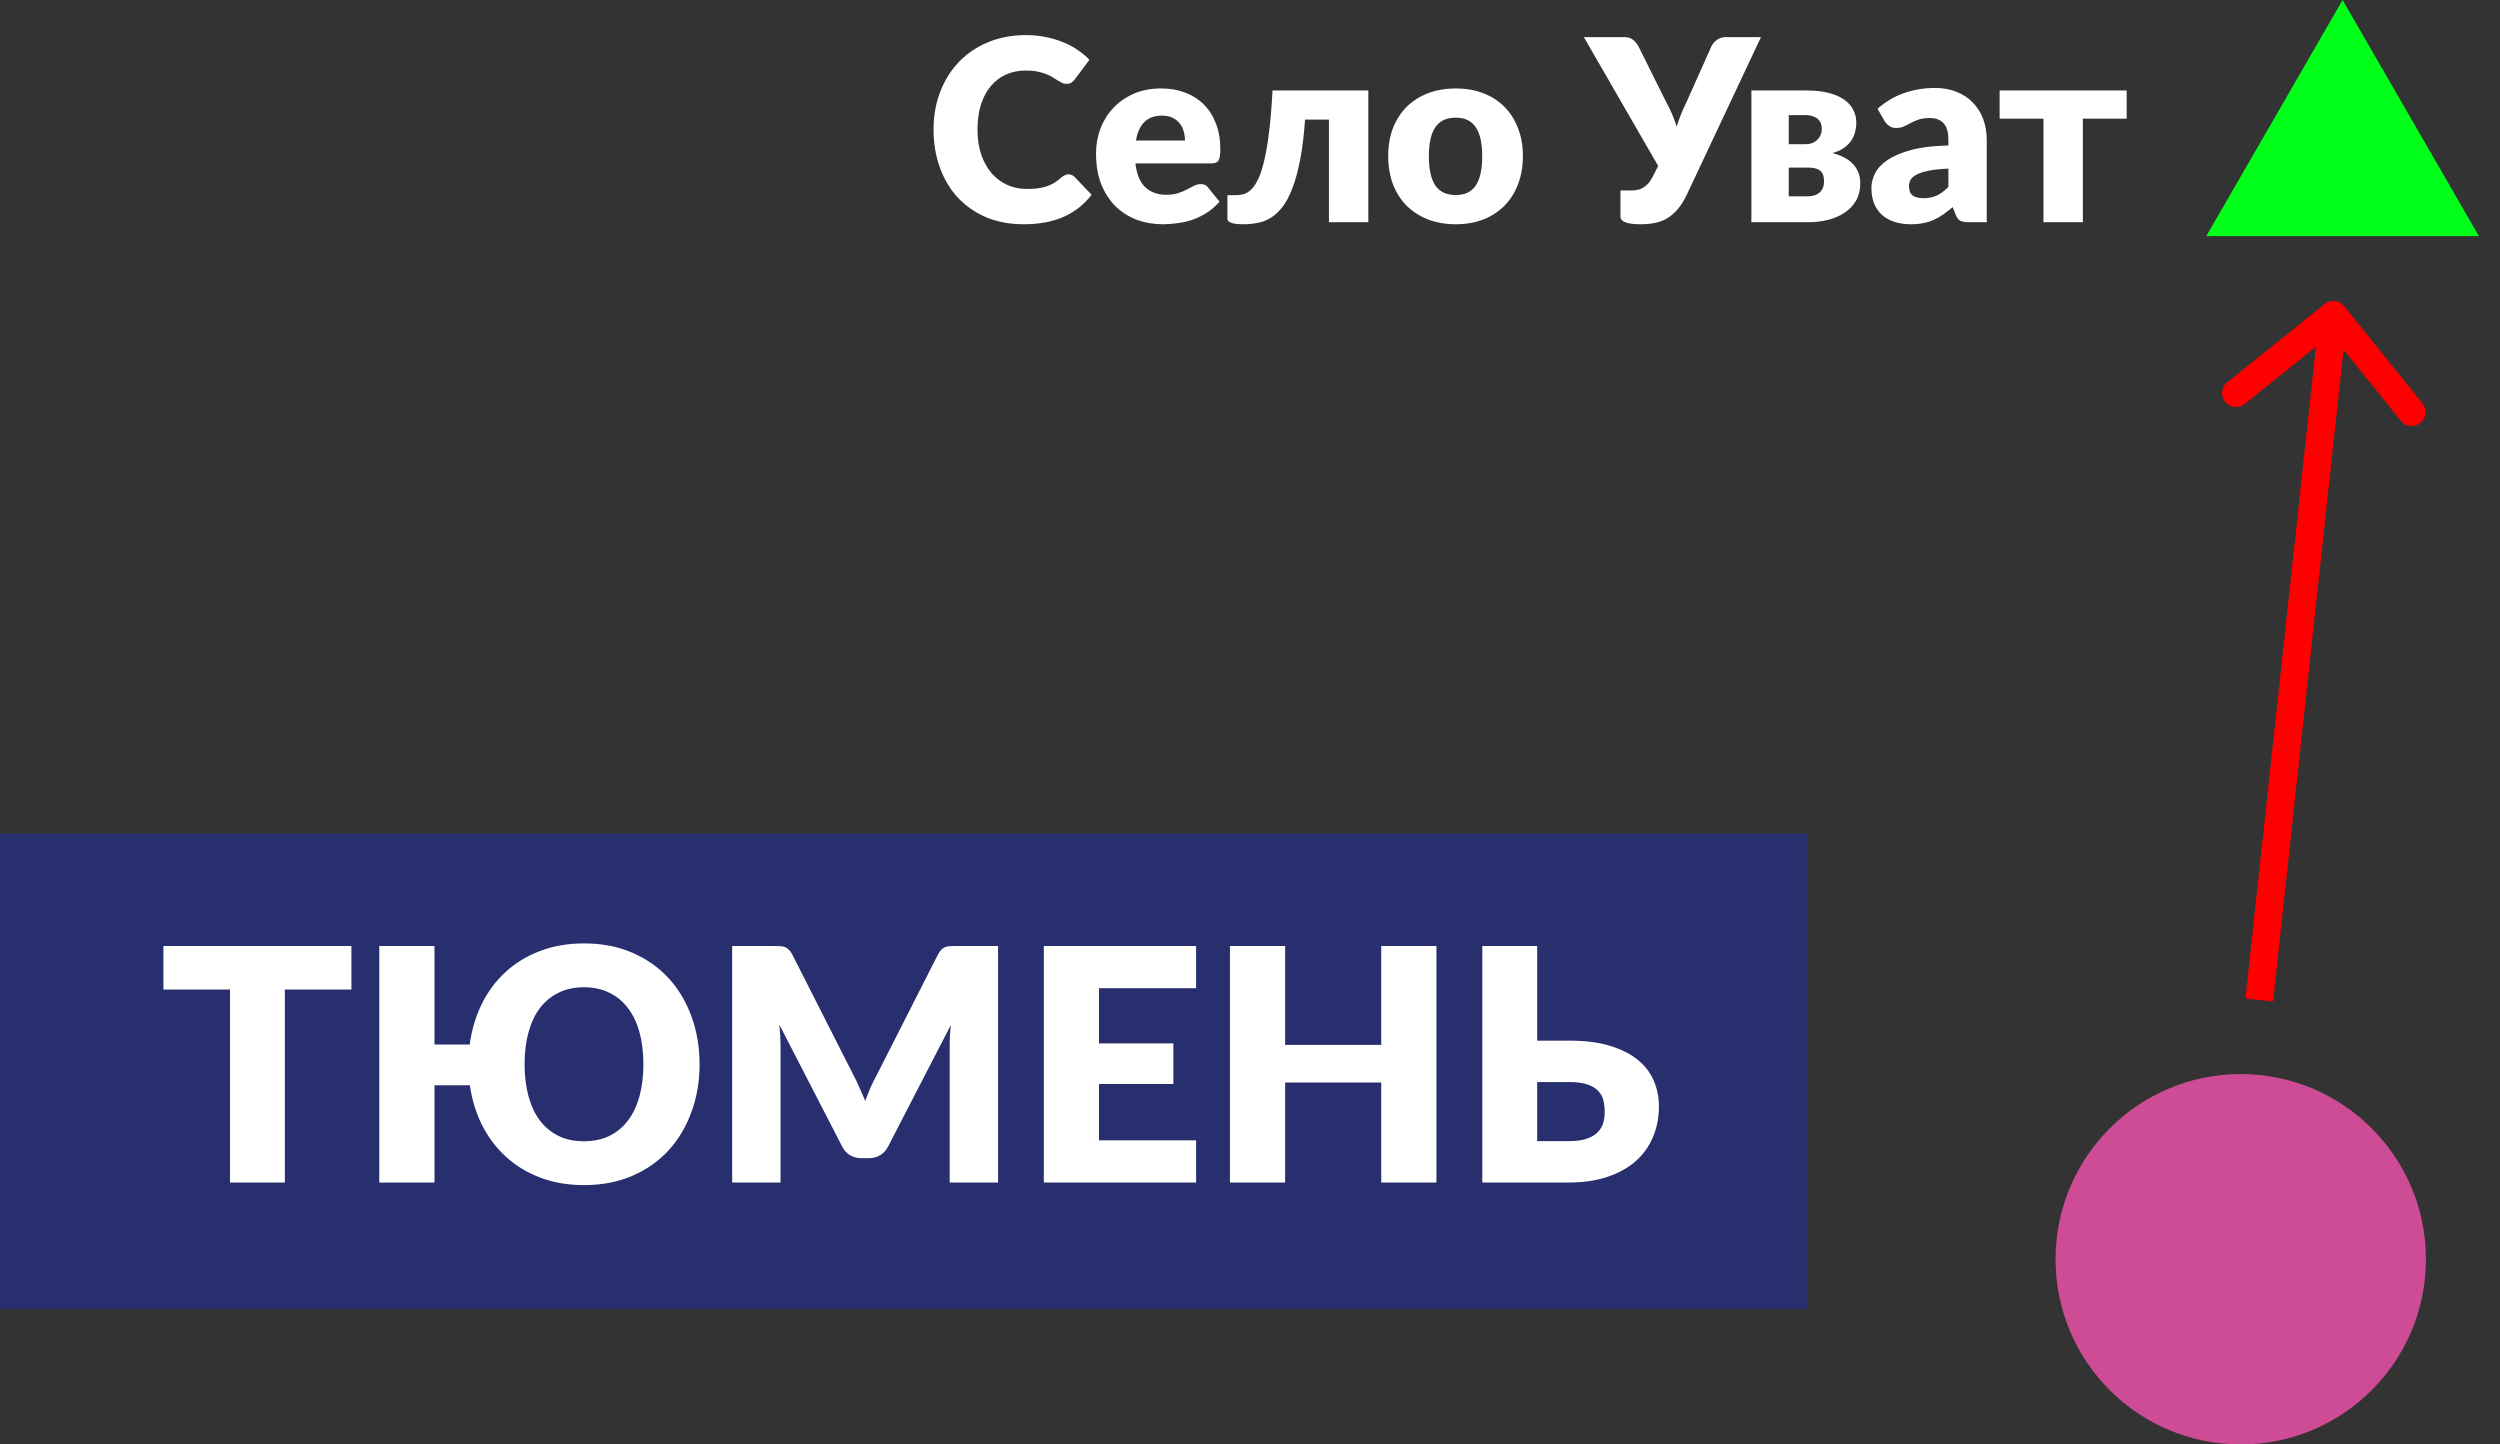
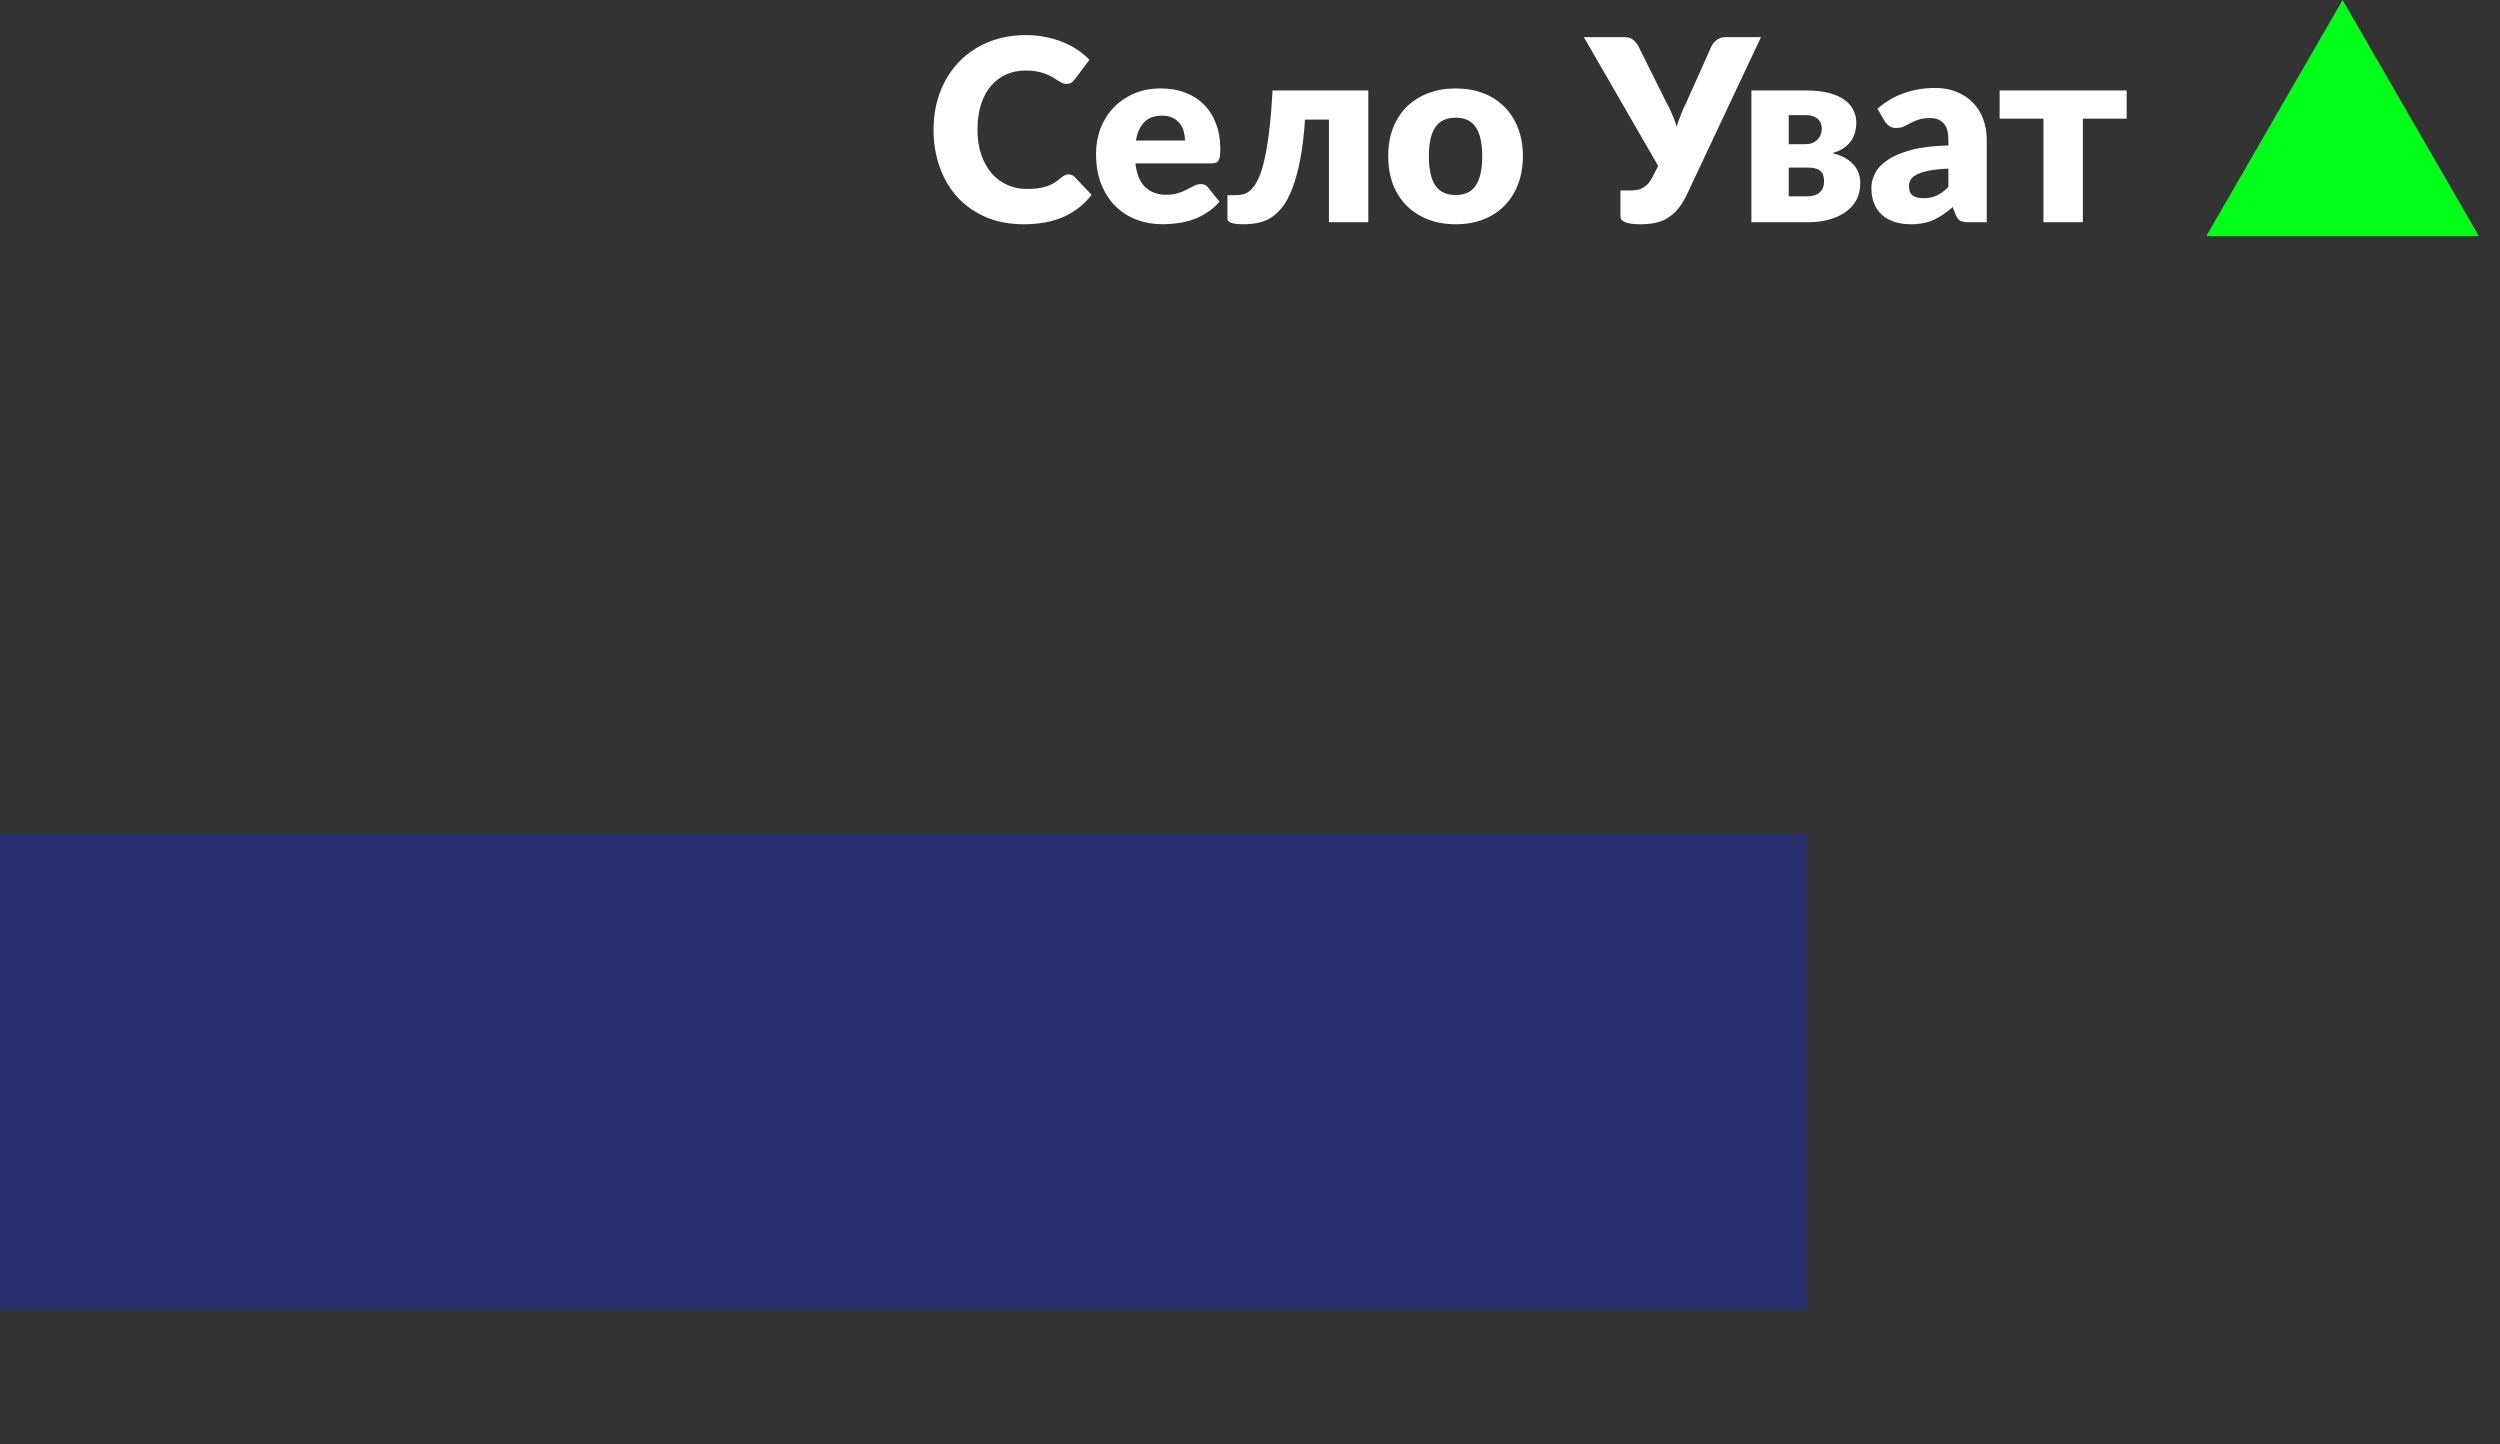
<svg xmlns="http://www.w3.org/2000/svg" width="135" height="78" viewBox="0 0 135 78" fill="none">
  <rect x="0" y="0" width="135" height="78" fill="#333333" stroke="none" />
-   <circle cx="121" cy="68" r="10" fill="#CE4C95" />
  <rect y="45" width="97.575" height="25.678" fill="#282F6E" />
-   <path d="M18.976 53.433H15.382V63.856H12.419V53.433H8.825V51.084H18.976V53.433ZM31.536 61.629C32.05 61.629 32.506 61.533 32.903 61.34C33.306 61.142 33.642 60.864 33.911 60.507C34.186 60.145 34.393 59.707 34.533 59.193C34.674 58.678 34.744 58.103 34.744 57.466C34.744 56.834 34.674 56.262 34.533 55.748C34.393 55.233 34.186 54.798 33.911 54.441C33.642 54.079 33.306 53.801 32.903 53.609C32.506 53.41 32.05 53.311 31.536 53.311C31.015 53.311 30.557 53.41 30.159 53.609C29.762 53.801 29.426 54.079 29.151 54.441C28.883 54.798 28.678 55.233 28.538 55.748C28.397 56.262 28.327 56.834 28.327 57.466C28.327 58.103 28.397 58.678 28.538 59.193C28.678 59.707 28.883 60.145 29.151 60.507C29.426 60.864 29.762 61.142 30.159 61.34C30.557 61.533 31.015 61.629 31.536 61.629ZM25.364 56.405C25.47 55.616 25.686 54.889 26.013 54.222C26.34 53.556 26.767 52.98 27.293 52.495C27.825 52.005 28.447 51.625 29.16 51.356C29.873 51.081 30.665 50.944 31.536 50.944C32.5 50.944 33.368 51.11 34.139 51.444C34.91 51.777 35.565 52.235 36.103 52.82C36.64 53.404 37.052 54.094 37.339 54.889C37.631 55.683 37.777 56.542 37.777 57.466C37.777 58.389 37.631 59.248 37.339 60.043C37.052 60.838 36.64 61.53 36.103 62.12C35.565 62.705 34.91 63.163 34.139 63.497C33.368 63.83 32.5 63.996 31.536 63.996C30.677 63.996 29.891 63.862 29.178 63.593C28.471 63.324 27.854 62.95 27.328 62.471C26.802 61.992 26.372 61.425 26.039 60.77C25.706 60.11 25.484 59.388 25.373 58.605H23.462V63.856H20.482V51.084H23.462V56.405H25.364ZM53.896 51.084V63.856H51.284V56.51C51.284 56.341 51.286 56.157 51.292 55.958C51.304 55.759 51.322 55.558 51.345 55.353L47.953 61.919C47.847 62.123 47.704 62.278 47.523 62.383C47.348 62.489 47.146 62.541 46.918 62.541H46.515C46.287 62.541 46.083 62.489 45.901 62.383C45.726 62.278 45.586 62.123 45.481 61.919L42.088 55.336C42.106 55.546 42.12 55.753 42.132 55.958C42.144 56.157 42.15 56.341 42.15 56.51V63.856H39.537V51.084H41.799C41.928 51.084 42.038 51.087 42.132 51.093C42.231 51.099 42.319 51.116 42.395 51.145C42.471 51.175 42.538 51.221 42.597 51.286C42.661 51.344 42.722 51.429 42.781 51.54L46.068 58.018C46.185 58.24 46.296 58.471 46.401 58.71C46.512 58.95 46.617 59.195 46.717 59.447C46.816 59.19 46.918 58.938 47.023 58.693C47.134 58.447 47.251 58.214 47.374 57.992L50.652 51.54C50.711 51.429 50.769 51.344 50.828 51.286C50.892 51.221 50.962 51.175 51.038 51.145C51.114 51.116 51.199 51.099 51.292 51.093C51.392 51.087 51.506 51.084 51.634 51.084H53.896ZM59.347 53.363V56.344H63.362V58.535H59.347V61.577H64.589V63.856H56.367V51.084H64.589V53.363H59.347ZM77.567 51.084V63.856H74.587V58.456H69.397V63.856H66.417V51.084H69.397V56.422H74.587V51.084H77.567ZM84.726 61.621C85.118 61.621 85.439 61.577 85.69 61.489C85.942 61.401 86.137 61.285 86.278 61.139C86.424 60.987 86.523 60.817 86.576 60.63C86.628 60.443 86.655 60.247 86.655 60.043C86.655 59.809 86.628 59.593 86.576 59.394C86.523 59.195 86.424 59.026 86.278 58.886C86.137 58.74 85.942 58.629 85.69 58.553C85.439 58.471 85.118 58.43 84.726 58.43H83.008V61.621H84.726ZM84.726 56.195C85.609 56.195 86.357 56.291 86.97 56.484C87.59 56.677 88.092 56.937 88.478 57.264C88.864 57.585 89.144 57.962 89.319 58.395C89.495 58.821 89.582 59.271 89.582 59.745C89.582 60.358 89.471 60.919 89.249 61.428C89.033 61.93 88.718 62.363 88.303 62.725C87.888 63.082 87.379 63.359 86.777 63.558C86.175 63.757 85.492 63.856 84.726 63.856H80.045V51.084H83.008V56.195H84.726Z" fill="white" />
-   <path d="M126.584 16.53C126.325 16.207 125.852 16.156 125.53 16.416L120.271 20.648C119.949 20.908 119.898 21.38 120.157 21.703C120.417 22.025 120.889 22.076 121.212 21.817L125.886 18.055L129.648 22.729C129.908 23.051 130.38 23.102 130.703 22.843C131.025 22.583 131.076 22.111 130.817 21.788L126.584 16.53ZM122.746 54.081L126.746 17.081L125.254 16.919L121.254 53.919L122.746 54.081Z" fill="#FF0000" />
  <path d="M126.5 0L133.861 12.75H119.139L126.5 0Z" fill="#00FF19" />
  <path d="M57.704 9.414C57.759 9.414 57.814 9.425 57.869 9.448C57.924 9.466 57.976 9.501 58.026 9.551L58.946 10.518C58.543 11.044 58.038 11.442 57.43 11.712C56.826 11.977 56.11 12.11 55.282 12.11C54.523 12.11 53.842 11.982 53.238 11.726C52.639 11.465 52.129 11.108 51.708 10.655C51.292 10.198 50.972 9.658 50.748 9.036C50.524 8.41 50.412 7.731 50.412 6.999C50.412 6.253 50.533 5.57 50.775 4.948C51.018 4.321 51.358 3.781 51.797 3.329C52.236 2.876 52.762 2.524 53.375 2.272C53.988 2.021 54.663 1.895 55.399 1.895C55.774 1.895 56.126 1.929 56.456 1.998C56.789 2.062 57.1 2.153 57.389 2.272C57.677 2.387 57.942 2.526 58.184 2.691C58.427 2.855 58.642 3.034 58.829 3.226L58.047 4.275C57.997 4.339 57.937 4.399 57.869 4.454C57.8 4.504 57.704 4.529 57.581 4.529C57.498 4.529 57.42 4.511 57.347 4.474C57.274 4.438 57.196 4.394 57.114 4.344C57.032 4.289 56.94 4.232 56.84 4.172C56.744 4.108 56.627 4.051 56.49 4.001C56.357 3.946 56.199 3.9 56.016 3.864C55.838 3.827 55.628 3.809 55.385 3.809C55.001 3.809 54.649 3.88 54.329 4.022C54.013 4.163 53.739 4.371 53.506 4.646C53.277 4.916 53.099 5.25 52.971 5.647C52.847 6.041 52.785 6.491 52.785 6.999C52.785 7.511 52.854 7.966 52.991 8.364C53.133 8.762 53.323 9.098 53.56 9.373C53.803 9.642 54.084 9.848 54.404 9.99C54.724 10.132 55.067 10.203 55.433 10.203C55.644 10.203 55.836 10.194 56.01 10.175C56.183 10.152 56.346 10.118 56.497 10.072C56.648 10.022 56.789 9.958 56.922 9.88C57.055 9.798 57.19 9.695 57.327 9.571C57.382 9.526 57.441 9.489 57.505 9.462C57.569 9.43 57.635 9.414 57.704 9.414ZM63.988 7.589C63.988 7.42 63.966 7.255 63.92 7.095C63.879 6.935 63.808 6.793 63.707 6.67C63.611 6.542 63.483 6.439 63.323 6.361C63.163 6.283 62.969 6.244 62.74 6.244C62.337 6.244 62.022 6.361 61.793 6.594C61.565 6.823 61.414 7.154 61.34 7.589H63.988ZM61.313 8.824C61.382 9.418 61.562 9.85 61.855 10.12C62.148 10.386 62.525 10.518 62.987 10.518C63.234 10.518 63.447 10.489 63.625 10.429C63.803 10.37 63.961 10.303 64.098 10.23C64.24 10.157 64.368 10.091 64.482 10.031C64.601 9.972 64.725 9.942 64.853 9.942C65.022 9.942 65.15 10.004 65.237 10.127L65.854 10.889C65.635 11.14 65.397 11.346 65.141 11.506C64.889 11.662 64.629 11.785 64.359 11.877C64.094 11.963 63.826 12.023 63.556 12.055C63.291 12.091 63.037 12.11 62.795 12.11C62.296 12.11 61.828 12.03 61.388 11.87C60.954 11.705 60.572 11.463 60.243 11.143C59.918 10.822 59.66 10.424 59.468 9.949C59.28 9.473 59.186 8.92 59.186 8.289C59.186 7.813 59.266 7.362 59.426 6.937C59.591 6.512 59.824 6.139 60.126 5.819C60.433 5.499 60.801 5.245 61.231 5.057C61.665 4.87 62.154 4.776 62.699 4.776C63.17 4.776 63.6 4.849 63.988 4.996C64.382 5.142 64.718 5.355 64.997 5.634C65.281 5.913 65.5 6.256 65.656 6.663C65.816 7.065 65.896 7.523 65.896 8.035C65.896 8.195 65.889 8.325 65.875 8.426C65.861 8.526 65.836 8.606 65.799 8.666C65.763 8.725 65.713 8.767 65.649 8.789C65.589 8.812 65.511 8.824 65.415 8.824H61.313ZM73.889 12H71.762V6.457H70.472C70.413 7.308 70.324 8.037 70.205 8.645C70.086 9.254 69.944 9.768 69.779 10.189C69.619 10.605 69.439 10.941 69.237 11.197C69.036 11.449 68.821 11.643 68.593 11.78C68.368 11.913 68.133 12 67.886 12.041C67.644 12.087 67.397 12.11 67.145 12.11C66.829 12.11 66.605 12.082 66.473 12.027C66.345 11.977 66.281 11.906 66.281 11.815V10.539H66.727C66.873 10.539 67.017 10.521 67.159 10.484C67.3 10.443 67.438 10.358 67.57 10.23C67.703 10.097 67.829 9.908 67.948 9.661C68.067 9.409 68.174 9.075 68.27 8.659C68.371 8.238 68.458 7.721 68.531 7.109C68.609 6.491 68.67 5.75 68.716 4.886H73.889V12ZM78.613 4.776C79.153 4.776 79.645 4.861 80.088 5.03C80.532 5.199 80.912 5.442 81.227 5.757C81.547 6.073 81.794 6.457 81.968 6.91C82.146 7.358 82.236 7.863 82.236 8.426C82.236 8.993 82.146 9.505 81.968 9.963C81.794 10.415 81.547 10.802 81.227 11.122C80.912 11.438 80.532 11.682 80.088 11.856C79.645 12.025 79.153 12.11 78.613 12.11C78.069 12.11 77.573 12.025 77.125 11.856C76.681 11.682 76.297 11.438 75.972 11.122C75.652 10.802 75.403 10.415 75.224 9.963C75.05 9.505 74.964 8.993 74.964 8.426C74.964 7.863 75.05 7.358 75.224 6.91C75.403 6.457 75.652 6.073 75.972 5.757C76.297 5.442 76.681 5.199 77.125 5.03C77.573 4.861 78.069 4.776 78.613 4.776ZM78.613 10.532C79.103 10.532 79.462 10.36 79.69 10.017C79.924 9.67 80.04 9.144 80.04 8.44C80.04 7.735 79.924 7.212 79.69 6.869C79.462 6.526 79.103 6.354 78.613 6.354C78.11 6.354 77.742 6.526 77.509 6.869C77.275 7.212 77.159 7.735 77.159 8.44C77.159 9.144 77.275 9.67 77.509 10.017C77.742 10.36 78.11 10.532 78.613 10.532ZM95.092 2.005L91.072 10.546C90.916 10.866 90.749 11.127 90.571 11.328C90.392 11.529 90.2 11.689 89.994 11.808C89.793 11.922 89.578 12 89.35 12.041C89.121 12.087 88.876 12.11 88.615 12.11C88.213 12.11 87.927 12.073 87.758 12C87.589 11.931 87.504 11.829 87.504 11.691V10.285H88.08C88.167 10.285 88.259 10.278 88.355 10.264C88.455 10.251 88.556 10.221 88.657 10.175C88.757 10.125 88.856 10.054 88.952 9.963C89.052 9.866 89.144 9.738 89.226 9.578L89.542 8.961L85.528 2.005H87.71C87.911 2.005 88.069 2.053 88.183 2.149C88.302 2.24 88.4 2.359 88.478 2.505L89.96 5.483C90.084 5.707 90.193 5.931 90.289 6.155C90.385 6.379 90.47 6.606 90.543 6.834C90.612 6.606 90.692 6.379 90.783 6.155C90.875 5.931 90.975 5.707 91.085 5.483L92.416 2.505C92.444 2.446 92.48 2.387 92.526 2.327C92.576 2.268 92.631 2.215 92.691 2.169C92.754 2.119 92.825 2.08 92.903 2.053C92.986 2.021 93.075 2.005 93.171 2.005H95.092ZM97.635 10.601C97.9 10.601 98.11 10.53 98.266 10.388C98.421 10.242 98.499 10.045 98.499 9.798C98.499 9.697 98.487 9.601 98.465 9.51C98.446 9.418 98.405 9.338 98.341 9.27C98.282 9.201 98.195 9.148 98.081 9.112C97.966 9.071 97.817 9.05 97.635 9.05H96.592V10.601H97.635ZM96.592 6.217V7.788H97.49C97.751 7.788 97.964 7.71 98.129 7.555C98.293 7.394 98.376 7.191 98.376 6.944C98.376 6.857 98.362 6.77 98.334 6.683C98.307 6.596 98.259 6.519 98.19 6.45C98.122 6.381 98.03 6.327 97.916 6.285C97.802 6.24 97.66 6.217 97.49 6.217H96.592ZM97.552 4.886C98.01 4.886 98.407 4.929 98.746 5.016C99.084 5.103 99.363 5.224 99.583 5.38C99.807 5.535 99.972 5.721 100.077 5.936C100.187 6.146 100.241 6.377 100.241 6.628C100.241 6.784 100.221 6.944 100.18 7.109C100.143 7.269 100.077 7.424 99.981 7.575C99.885 7.721 99.752 7.856 99.583 7.98C99.418 8.099 99.206 8.195 98.945 8.268C99.16 8.318 99.359 8.389 99.542 8.481C99.729 8.572 99.889 8.684 100.022 8.817C100.159 8.949 100.264 9.105 100.337 9.283C100.415 9.457 100.454 9.656 100.454 9.88C100.454 10.26 100.374 10.585 100.214 10.854C100.054 11.12 99.841 11.337 99.576 11.506C99.315 11.675 99.016 11.801 98.677 11.883C98.344 11.961 98 12 97.648 12H94.575V4.886H97.552ZM105.213 9.105C104.787 9.123 104.437 9.16 104.163 9.215C103.889 9.27 103.671 9.338 103.511 9.421C103.351 9.503 103.239 9.597 103.175 9.702C103.116 9.807 103.086 9.921 103.086 10.045C103.086 10.287 103.152 10.459 103.285 10.559C103.417 10.655 103.612 10.703 103.868 10.703C104.142 10.703 104.382 10.655 104.588 10.559C104.794 10.463 105.002 10.308 105.213 10.093V9.105ZM101.385 5.874C101.814 5.494 102.29 5.213 102.811 5.03C103.337 4.842 103.9 4.749 104.499 4.749C104.929 4.749 105.315 4.82 105.658 4.961C106.006 5.099 106.299 5.293 106.537 5.545C106.779 5.791 106.964 6.086 107.092 6.429C107.22 6.772 107.284 7.148 107.284 7.555V12H106.31C106.109 12 105.956 11.973 105.851 11.918C105.75 11.863 105.665 11.748 105.597 11.575L105.446 11.184C105.267 11.335 105.096 11.467 104.931 11.582C104.767 11.696 104.595 11.794 104.417 11.877C104.243 11.954 104.055 12.011 103.854 12.048C103.658 12.089 103.438 12.11 103.196 12.11C102.871 12.11 102.576 12.069 102.311 11.986C102.045 11.899 101.819 11.774 101.632 11.609C101.449 11.444 101.307 11.241 101.206 10.998C101.106 10.751 101.055 10.468 101.055 10.148C101.055 9.892 101.119 9.633 101.247 9.373C101.375 9.107 101.597 8.867 101.913 8.652C102.228 8.433 102.654 8.25 103.189 8.103C103.724 7.957 104.398 7.875 105.213 7.856V7.555C105.213 7.138 105.126 6.839 104.952 6.656C104.783 6.468 104.54 6.375 104.225 6.375C103.973 6.375 103.767 6.402 103.607 6.457C103.447 6.512 103.303 6.574 103.175 6.642C103.052 6.711 102.93 6.772 102.811 6.827C102.693 6.882 102.551 6.91 102.386 6.91C102.24 6.91 102.116 6.873 102.016 6.8C101.915 6.727 101.833 6.64 101.769 6.539L101.385 5.874ZM114.84 6.409H112.474V12H110.347V6.409H107.98V4.886H114.84V6.409Z" fill="white" />
</svg>